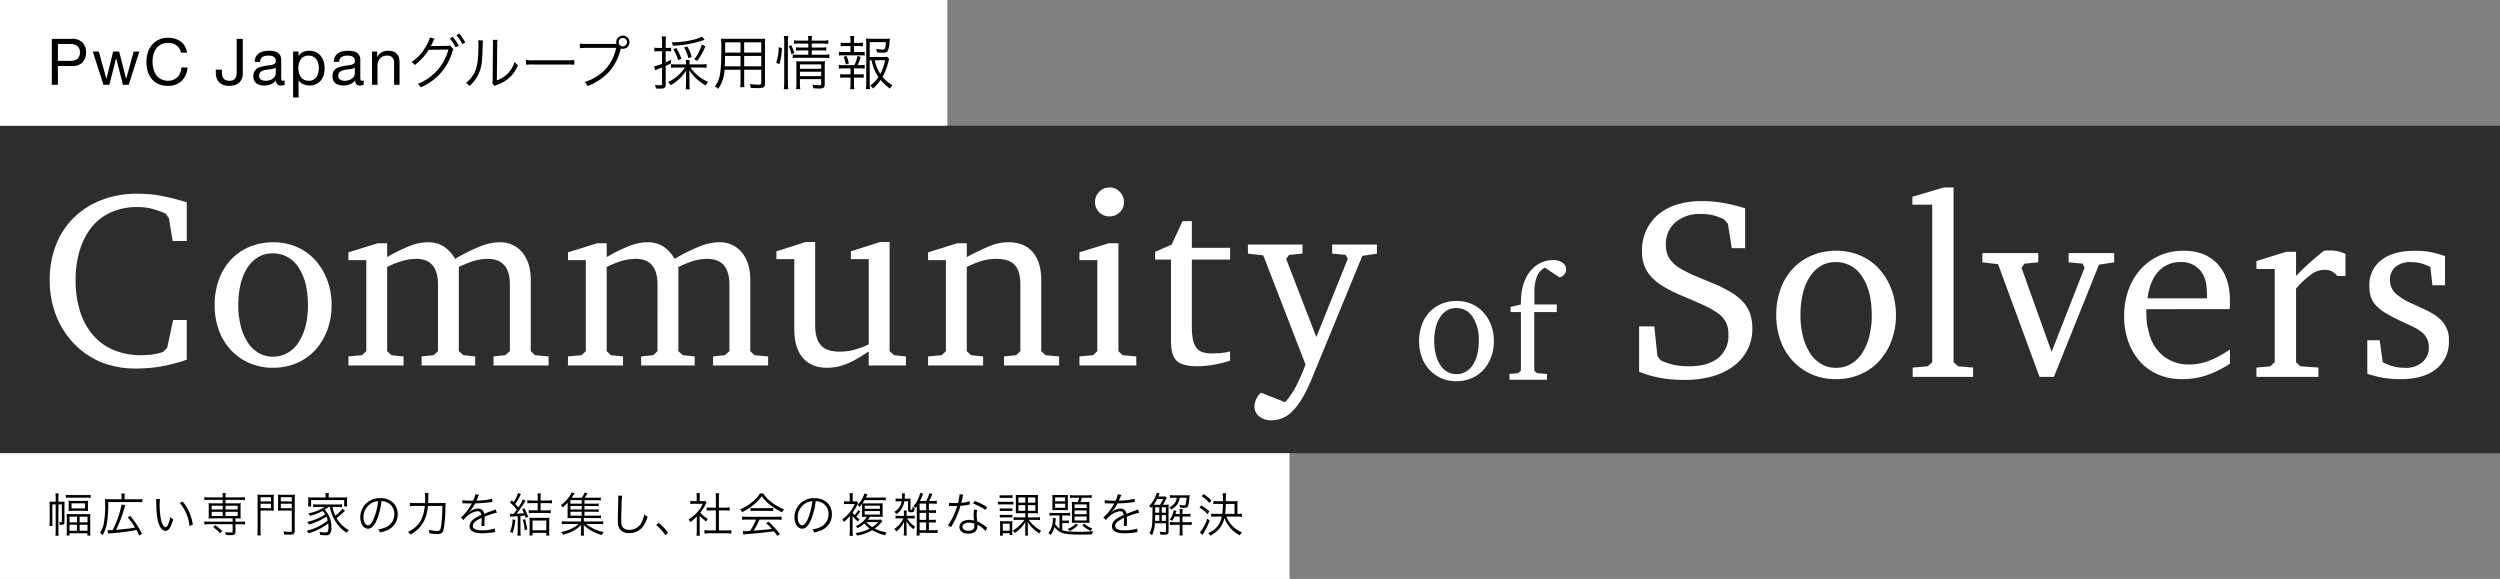
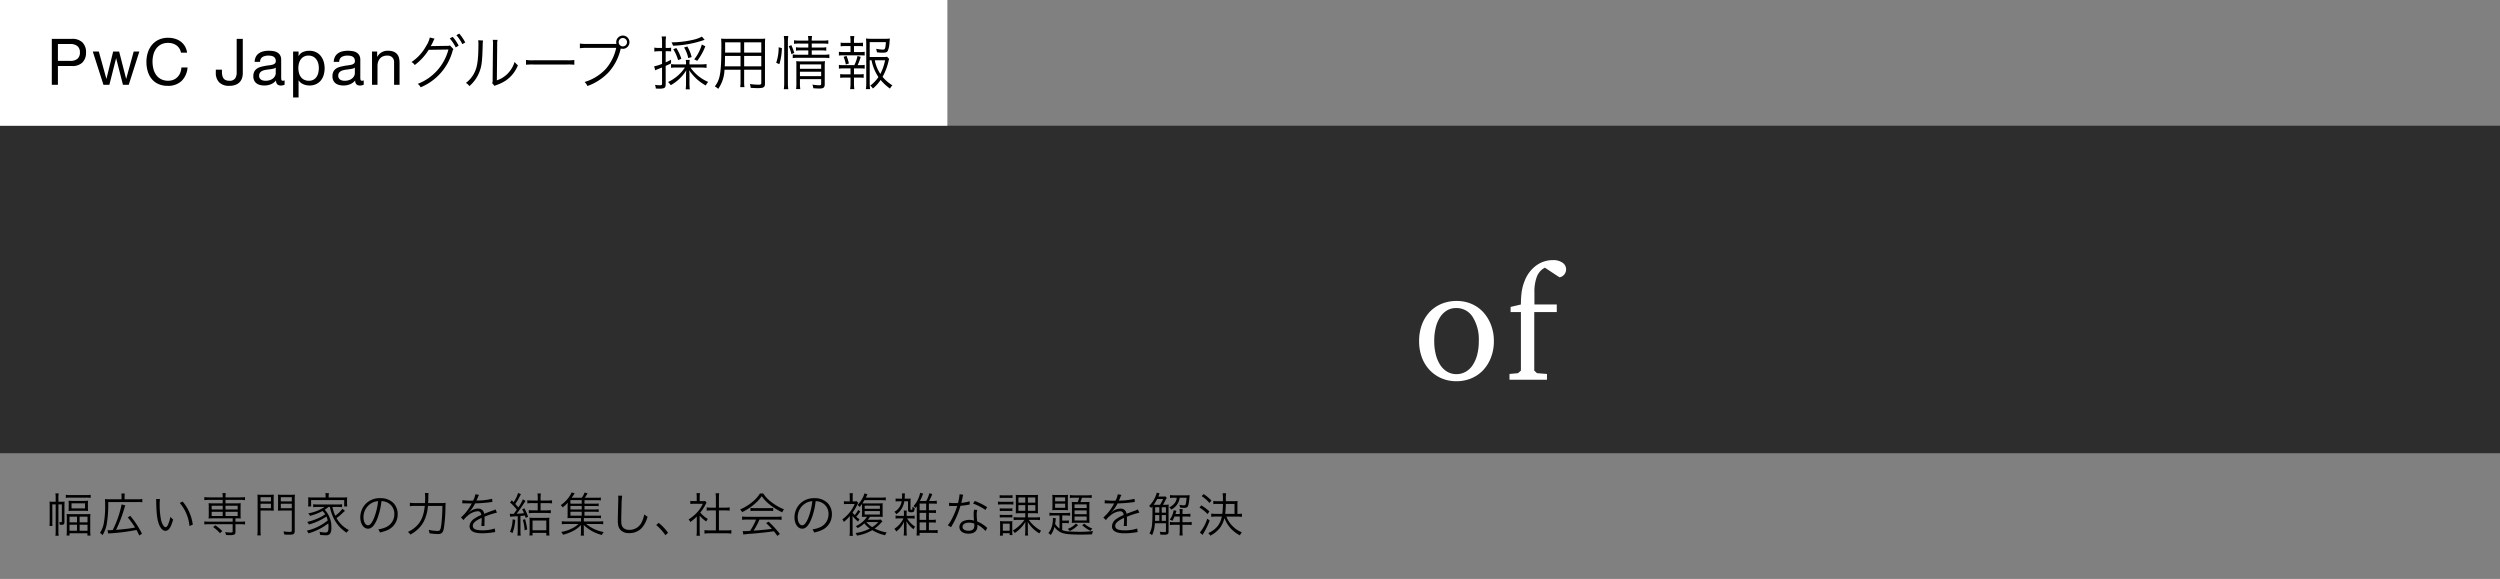
<svg xmlns="http://www.w3.org/2000/svg" width="855" height="198" viewBox="0 0 855 198">
  <rect x="0" y="0" width="855" height="198" fill="#808080" stroke="none" />
  <g data-name="グループ 24626">
    <path data-name="パス 221811" d="M0 43h855v112H0z" fill="#2d2d2d" />
    <path data-name="長方形 23176" fill="#fff" d="M0 0h324v43H0z" />
-     <path data-name="長方形 23177" fill="#fff" d="M0 155h441v43H0z" />
    <path data-name="パス 221809" d="M19.806 20.816v-5.764H23.9a3.844 3.844 0 012.607.737 2.727 2.727 0 01.825 2.145 2.762 2.762 0 01-.825 2.156 3.732 3.732 0 01-2.607.726zm-2.09-7.524V29h2.09v-6.424H24.6a4.785 4.785 0 003.6-1.21 4.663 4.663 0 001.221-3.432 4.625 4.625 0 00-1.221-3.421 4.877 4.877 0 00-3.6-1.221zM44.028 29l3.63-11.374h-1.936l-2.552 9.306h-.044l-2.376-9.306H38.7l-2.284 9.306h-.044L33.8 17.626h-2.07L35.382 29h2.024l2.288-9.042h.044L42.048 29zm17.864-10.978h2.09a5.845 5.845 0 00-.748-2.211 5.44 5.44 0 00-1.43-1.595 6.268 6.268 0 00-1.958-.968 8.074 8.074 0 00-2.332-.33 7.517 7.517 0 00-3.2.649 6.615 6.615 0 00-2.332 1.771 7.767 7.767 0 00-1.419 2.629 10.48 10.48 0 00-.484 3.223 11.076 11.076 0 00.45 3.21 7.419 7.419 0 001.353 2.6 6.265 6.265 0 002.266 1.725 7.572 7.572 0 003.19.627A6.62 6.62 0 0062.09 27.7a7.135 7.135 0 002.046-4.62h-2.09a5.994 5.994 0 01-.4 1.8 4.354 4.354 0 01-.913 1.441 4.158 4.158 0 01-1.386.946 4.663 4.663 0 01-1.837.341 5.17 5.17 0 01-2.42-.528 4.726 4.726 0 01-1.661-1.419 6.078 6.078 0 01-.957-2.09 10.179 10.179 0 01-.308-2.541 9.1 9.1 0 01.308-2.376 6.125 6.125 0 01.957-2.035 4.754 4.754 0 011.65-1.419 5.1 5.1 0 012.409-.528 4.855 4.855 0 012.849.836 3.886 3.886 0 011.555 2.514zm21.142 7.062V13.292h-2.09v11.484a3.544 3.544 0 01-.544 2.068 2.244 2.244 0 01-1.969.77 3 3 0 01-1.265-.231 1.815 1.815 0 01-.77-.649 2.714 2.714 0 01-.385-.99 6.652 6.652 0 01-.11-1.254v-.66h-2.09v.97A4.531 4.531 0 0075 28.2a4.662 4.662 0 003.392 1.152 5.884 5.884 0 002.208-.363 3.791 3.791 0 001.43-.968 3.6 3.6 0 00.77-1.375 5.408 5.408 0 00.234-1.562zm14.3 3.872a2.645 2.645 0 01-1.342.286 1.609 1.609 0 01-1.155-.407 1.769 1.769 0 01-.429-1.335 4.474 4.474 0 01-1.793 1.335 5.926 5.926 0 01-2.215.407 5.923 5.923 0 01-1.459-.176 3.4 3.4 0 01-1.2-.55 2.64 2.64 0 01-.8-.979 3.294 3.294 0 01-.3-1.463 3.341 3.341 0 01.33-1.584 2.879 2.879 0 01.869-1 3.982 3.982 0 011.232-.583q.693-.2 1.419-.33.77-.154 1.463-.231a8.151 8.151 0 001.221-.22 2.035 2.035 0 00.836-.418 1.02 1.02 0 00.308-.8 1.866 1.866 0 00-.231-.99 1.584 1.584 0 00-.594-.572 2.415 2.415 0 00-.814-.264 6.147 6.147 0 00-.891-.066 3.955 3.955 0 00-1.98.451 1.914 1.914 0 00-.858 1.7h-1.87a4.039 4.039 0 01.44-1.782 3.336 3.336 0 011.056-1.177 4.431 4.431 0 011.507-.649 7.959 7.959 0 011.815-.2 10.647 10.647 0 011.529.11 4 4 0 011.375.451 2.636 2.636 0 01.99.957 3.063 3.063 0 01.374 1.606v5.852a4.377 4.377 0 00.077.968q.077.308.517.308a1.852 1.852 0 00.572-.11zm-3.034-5.83a2.328 2.328 0 01-.924.385q-.572.121-1.2.2t-1.265.176a4.651 4.651 0 00-1.144.319 2.081 2.081 0 00-.825.627 1.756 1.756 0 00-.319 1.111 1.521 1.521 0 00.187.781 1.559 1.559 0 00.484.517 2.031 2.031 0 00.693.286 3.845 3.845 0 00.836.088 4.43 4.43 0 001.584-.253 3.332 3.332 0 001.078-.638 2.517 2.517 0 00.616-.836 2.114 2.114 0 00.2-.847zm5.94-5.5v15.708h1.87v-5.852h.044a3.012 3.012 0 00.759.847 4 4 0 00.957.539 5.194 5.194 0 001.023.286 5.621 5.621 0 00.935.088 5.282 5.282 0 002.272-.462 4.563 4.563 0 001.628-1.265 5.387 5.387 0 00.972-1.881 8.024 8.024 0 00.319-2.288 7.775 7.775 0 00-.33-2.288 5.781 5.781 0 00-.979-1.9 4.676 4.676 0 00-1.628-1.309 5.13 5.13 0 00-2.3-.484 5.42 5.42 0 00-2.178.429 2.8 2.8 0 00-1.452 1.375h-.044v-1.54zm8.8 5.588a7.482 7.482 0 01-.176 1.628 4.307 4.307 0 01-.574 1.408 3.007 3.007 0 01-1.045.99 3.2 3.2 0 01-1.617.374 3.471 3.471 0 01-1.65-.363 3.2 3.2 0 01-1.111-.957 4 4 0 01-.627-1.375 6.555 6.555 0 01-.2-1.617 6.6 6.6 0 01.187-1.562 4.094 4.094 0 01.605-1.375 3.219 3.219 0 011.078-.979 3.211 3.211 0 011.606-.374 3.34 3.34 0 011.573.352 3.126 3.126 0 011.1.946 4.186 4.186 0 01.638 1.353 5.816 5.816 0 01.211 1.551zm15.354 5.742a2.645 2.645 0 01-1.342.286 1.609 1.609 0 01-1.152-.407 1.769 1.769 0 01-.429-1.331 4.474 4.474 0 01-1.793 1.331 5.926 5.926 0 01-2.211.407 5.923 5.923 0 01-1.467-.176 3.4 3.4 0 01-1.2-.55 2.64 2.64 0 01-.8-.979 3.294 3.294 0 01-.3-1.463 3.341 3.341 0 01.33-1.584 2.879 2.879 0 01.869-1 3.982 3.982 0 011.232-.583q.693-.2 1.419-.33.77-.154 1.463-.231a8.151 8.151 0 001.221-.22 2.034 2.034 0 00.836-.418 1.02 1.02 0 00.308-.8 1.866 1.866 0 00-.231-.99 1.584 1.584 0 00-.594-.572 2.415 2.415 0 00-.814-.264 6.147 6.147 0 00-.891-.066 3.955 3.955 0 00-1.98.451 1.914 1.914 0 00-.858 1.7h-1.87a4.039 4.039 0 01.44-1.782 3.336 3.336 0 011.056-1.177 4.431 4.431 0 011.507-.649 7.959 7.959 0 011.815-.2 10.647 10.647 0 011.529.11 4 4 0 011.375.451 2.636 2.636 0 01.99.957 3.063 3.063 0 01.374 1.606v5.852a4.377 4.377 0 00.077.968q.077.308.517.308a1.852 1.852 0 00.572-.11zm-3.036-5.83a2.328 2.328 0 01-.924.385q-.572.121-1.2.2t-1.265.176a4.651 4.651 0 00-1.144.319 2.081 2.081 0 00-.825.627 1.756 1.756 0 00-.319 1.111 1.521 1.521 0 00.187.781 1.559 1.559 0 00.484.517 2.031 2.031 0 00.693.286 3.845 3.845 0 00.836.088 4.43 4.43 0 001.584-.253 3.332 3.332 0 001.078-.638 2.517 2.517 0 00.616-.836 2.114 2.114 0 00.2-.847zm5.874-5.5V29h1.87v-6.424a4.607 4.607 0 01.209-1.419 3.223 3.223 0 01.627-1.133 2.784 2.784 0 011.045-.748 3.811 3.811 0 011.485-.264 2.289 2.289 0 011.694.616 2.259 2.259 0 01.616 1.672V29h1.87v-7.48a7.039 7.039 0 00-.187-1.683 3.187 3.187 0 00-.649-1.309 3.074 3.074 0 00-1.21-.858 4.936 4.936 0 00-1.87-.308 3.937 3.937 0 00-3.7 2.068h-.044v-1.8zM147 12.82a8.85 8.85 0 01-1.26 2.9 15.342 15.342 0 01-5.02 5.5 2.93 2.93 0 011.12 1.02 19.363 19.363 0 004.78-5.2l6.74-.1a17.2 17.2 0 01-10.5 11.74 3.163 3.163 0 011 1.18 18.75 18.75 0 0010.88-12.28 1.92 1.92 0 01.34-.78l-1.2-1.26a2.2 2.2 0 01-1.04.14l-4.84.08a2.855 2.855 0 00-.72.06 15.565 15.565 0 00.92-1.76 3.468 3.468 0 01.44-.82zm6.82.32a13.96 13.96 0 012.04 3.08l1-.6a13.849 13.849 0 00-2.04-3.02zm2.26-1.1a14.057 14.057 0 012.04 3.06l1-.58a16.293 16.293 0 00-2.06-3.04zm7.46 1.72a8.9 8.9 0 01.08 1.42c0 4.22-.28 6.84-.9 8.58a9.894 9.894 0 01-3.38 4.6 3.7 3.7 0 011.2 1.08A12.226 12.226 0 00164 24.5c.76-2.02.92-3.5 1.08-8.92a9.966 9.966 0 01.12-1.72zm4.98-.14a8.025 8.025 0 01.08 1.78l-.12 11.7a3.37 3.37 0 01-.14 1.36l.8.92a3.332 3.332 0 01.46-.22c.28-.1.28-.1.64-.24a13.184 13.184 0 002.86-1.46 11.364 11.364 0 004.02-5.14 5.592 5.592 0 01-1.12-1.16 9.89 9.89 0 01-2.36 4 9.243 9.243 0 01-3.72 2.32l.12-12.08a7.754 7.754 0 01.12-1.76zm11.38 8.52a21.848 21.848 0 012.48-.08h11.6a22.879 22.879 0 012.44.08v-1.62a15.774 15.774 0 01-2.42.1h-11.62a14.148 14.148 0 01-2.48-.12zm30.52-7.12h-9.84a14.179 14.179 0 01-2.26-.12v1.6a14.767 14.767 0 012.24-.12h10.18a16.207 16.207 0 01-3.5 7.12 16.06 16.06 0 01-7.32 4.54 3.957 3.957 0 01.98 1.38 18.559 18.559 0 007.28-4.74 17.861 17.861 0 004.08-7.96l.04-.12a2.357 2.357 0 00.7.1 2.279 2.279 0 002.28-2.28 2.271 2.271 0 00-2.26-2.26 2.279 2.279 0 00-2.28 2.28 2.12 2.12 0 00.08.58zm2.6-2.02a1.425 1.425 0 011.42 1.42 1.43 1.43 0 01-1.42 1.44 1.434 1.434 0 01-1.44-1.44 1.43 1.43 0 011.436-1.42zm22.78 9.02v-.24a5.292 5.292 0 01.1-1.28h-1.38a5.394 5.394 0 01.1 1.28v.24h-3.18a11.79 11.79 0 01-1.94-.1v1.28a12.4 12.4 0 011.94-.1h2.8a14.142 14.142 0 01-5.78 4.96 3.673 3.673 0 01.92 1.08 14.435 14.435 0 005.34-5.1 17.821 17.821 0 00-.1 1.94v2.54a15.561 15.561 0 01-.12 2.04h1.42a15.135 15.135 0 01-.12-2.04v-2.58a15.863 15.863 0 00-.1-1.92 16.157 16.157 0 005.68 5.22 4.509 4.509 0 01.82-1.22 13.963 13.963 0 01-6.04-4.92h3.58a13.6 13.6 0 011.9.12V21.9a13.009 13.009 0 01-1.9.12zm-9.38-4.5v4.32a13.038 13.038 0 01-2.7.84l.36 1.38a8.98 8.98 0 01.98-.44c.44-.18.68-.26 1.36-.54v5.52c0 .44-.16.56-.74.56a11.122 11.122 0 01-1.68-.14 3.632 3.632 0 01.28 1.26c.46.02.94.04 1.24.04 1.72 0 2.14-.28 2.14-1.46v-6.32c.88-.4 1.1-.5 1.84-.86v-1.26a19.352 19.352 0 01-1.84.9v-3.8h.52a8.934 8.934 0 011.34.08v-1.3a5.846 5.846 0 01-1.36.1h-.5v-1.94a11.588 11.588 0 01.14-2h-1.52a12.152 12.152 0 01.14 2.02v1.92h-1.14a8.769 8.769 0 01-1.5-.12v1.36a9.42 9.42 0 011.48-.12zm13.64-5a11.856 11.856 0 01-3.34 1.16 33.1 33.1 0 01-7.06.8 4.719 4.719 0 01.5 1.16 36.424 36.424 0 009.92-1.72c.64-.22.64-.22.9-.3zm-7.04 7.58a15.3 15.3 0 00-1.72-3.68l-1.04.42a14.614 14.614 0 011.66 3.74zm3.52-.58a12.644 12.644 0 00-1.48-3.62l-1.1.34a11.379 11.379 0 011.42 3.62zm1.92 1.28a20.3 20.3 0 002.76-4.98l-1.2-.6a14.429 14.429 0 01-2.6 5.08zm16.04 3.04h5.86v4.52c0 .5-.18.6-1.06.6a25.575 25.575 0 01-2.86-.22 4.673 4.673 0 01.3 1.3c.84.06 1.84.1 2.48.1 1.94 0 2.4-.3 2.4-1.56V15.16a16.881 16.881 0 01.08-1.96 19.378 19.378 0 01-2.12.08h-10.76a21.3 21.3 0 01-2.2-.08 30.4 30.4 0 01.08 3.26c0 4.94-.18 7.86-.62 9.7a8.039 8.039 0 01-1.62 3.38 4.852 4.852 0 011.16.86 12.06 12.06 0 002.16-6.56h5.48v3.78a14.674 14.674 0 01-.1 2.18h1.44a14.345 14.345 0 01-.1-2.18zm0-5.86v-3.5h5.86v3.5zm-1.24 0h-5.28l.02-1.12v-2.38h5.26zm1.24 1.14h5.86v3.56h-5.86zm-1.24 0v3.56h-5.4c.06-.92.06-1 .08-2.24 0-.28 0-.76.02-1.32zm23.18-4.22v1.36h-2.38a11.466 11.466 0 01-1.84-.1v1.18a11.967 11.967 0 011.82-.1h2.4v1.48h-3.28a12.514 12.514 0 01-2.04-.12v1.28a13.03 13.03 0 012.04-.12h8.5a15.489 15.489 0 011.98.12V18.6a12.345 12.345 0 01-1.98.12h-4.04v-1.48h3.1a12.053 12.053 0 011.86.1v-1.18a11.315 11.315 0 01-1.84.1h-3.12V14.9h3.72a12.559 12.559 0 011.94.1v-1.24a9.772 9.772 0 01-1.96.12h-3.7a6.643 6.643 0 01.12-1.56h-1.42a6.745 6.745 0 01.12 1.56h-2.98a9.339 9.339 0 01-1.9-.12V15a11.562 11.562 0 011.88-.1zm-2.86 12.16h7.26v1.56c0 .46-.12.54-.78.54a13.816 13.816 0 01-2.24-.24 4.165 4.165 0 01.32 1.26c.86.06 1.5.1 2.04.1 1.5 0 1.88-.32 1.88-1.56v-5.68a18.2 18.2 0 01.08-2.14 9.9 9.9 0 01-1.84.1h-6.14a16.085 16.085 0 01-1.86-.08 13.479 13.479 0 01.06 1.74v5.64a14.2 14.2 0 01-.1 2.16h1.44a13.739 13.739 0 01-.12-2.16zm0-1.02v-1.5h7.26v1.5zm0-2.5v-1.52h7.26v1.52zm-7.04-1.58a20.081 20.081 0 00.86-5.5l-1.1-.3a15.79 15.79 0 01-.84 5.3zm3.06 8.54a15.663 15.663 0 01-.14-2.28V14.34a12.479 12.479 0 01.14-2.02h-1.54a12.991 12.991 0 01.14 2.02V28.2a15.952 15.952 0 01-.14 2.3zm2.04-12.42a21.17 21.17 0 00-1-2.64l-.9.38a11.455 11.455 0 01.92 2.72zm26.42 2.52a15.841 15.841 0 002.36 5.76 12.284 12.284 0 01-2.78 2.92 5.221 5.221 0 01.9 1 14.588 14.588 0 002.64-2.94 16.6 16.6 0 003.2 2.96 4.355 4.355 0 01.82-1.12 13.284 13.284 0 01-3.36-2.9 20.129 20.129 0 002.02-5.3 5.512 5.512 0 01.24-.82l-.72-.74a9.4 9.4 0 01-1.6.08h-4.34v-5.1h5.54c-.18 2.3-.28 2.56-1.04 2.56a12.457 12.457 0 01-2.3-.28 5.817 5.817 0 01.26 1.2 14.976 14.976 0 001.96.14c1.02 0 1.44-.14 1.74-.58a7.965 7.965 0 00.6-2.84c.1-1.08.1-1.08.14-1.42a10.9 10.9 0 01-1.68.08h-4.62a12.66 12.66 0 01-1.88-.1 17.5 17.5 0 01.1 1.88v13.44a12.908 12.908 0 01-.14 2h1.46a13.082 13.082 0 01-.14-2V20.6zm4.64 0a17.236 17.236 0 01-1.62 4.68 12.611 12.611 0 01-1.9-4.68zm-10.64-2.8v-2.04h1.6a10.446 10.446 0 011.48.08v-1.26a9.421 9.421 0 01-1.48.08h-1.6v-.6a12.009 12.009 0 01.12-1.72h-1.42a11.047 11.047 0 01.12 1.72v.6H289a9.545 9.545 0 01-1.5-.08v1.26a10.569 10.569 0 011.5-.08h1.88v2.04h-2.38a8.677 8.677 0 01-1.6-.1V19a11.764 11.764 0 011.6-.08h5.64a11.082 11.082 0 011.58.08v-1.3a8.184 8.184 0 01-1.58.1zm1.24 4.48a16.987 16.987 0 001.06-2.82l-1.1-.32a11.968 11.968 0 01-1.08 3.14h-3.68a8.417 8.417 0 01-1.6-.1v1.3a12.145 12.145 0 011.6-.08h2.38v2.02h-2.04a9.875 9.875 0 01-1.5-.08v1.28a10.57 10.57 0 011.5-.08h2.04v2.04a12.153 12.153 0 01-.14 1.9h1.44a14.908 14.908 0 01-.12-1.9v-2.04h1.84a10.628 10.628 0 011.48.08v-1.28a9.75 9.75 0 01-1.48.08h-1.84V23.4h2.08a11.262 11.262 0 011.58.08v-1.3a7.693 7.693 0 01-1.58.1zm-2.98-.58a16.085 16.085 0 00-.8-2.58l-1 .32a14.13 14.13 0 01.76 2.62z" />
    <path data-name="パス 221810" d="M19.984 172.5h1.168v5.888c0 .144-.064.192-.256.192a1.97 1.97 0 01-.624-.1 3.779 3.779 0 01.144.976c.176.016.384.032.528.032.88 0 1.1-.192 1.1-.976v-5.472a13.979 13.979 0 01.048-1.5 9.052 9.052 0 01-1.248.064h-.86v-1.248a7.7 7.7 0 01.1-1.616h-1.14a9.92 9.92 0 01.1 1.616v1.244h-.756a10.421 10.421 0 01-1.36-.064 13.97 13.97 0 01.064 1.536v5.04c0 .592-.032 1.3-.08 1.76h1.04a14.462 14.462 0 01-.052-1.728V172.5h1.14v9.052a8.437 8.437 0 01-.1 1.664h1.14a8.242 8.242 0 01-.1-1.664zm2.528-2.224a9.394 9.394 0 011.488-.084h5.44a8.108 8.108 0 011.568.1v-1.072a9.126 9.126 0 01-1.568.1H24a8.57 8.57 0 01-1.488-.1zm.988 3.116a11.014 11.014 0 01-.06 1.376 13.551 13.551 0 011.552-.068h3.616a12.77 12.77 0 011.52.064 10.967 10.967 0 01-.064-1.392v-.752a10.852 10.852 0 01.064-1.376 11.6 11.6 0 01-1.456.064h-3.728a12.473 12.473 0 01-1.5-.064 11.294 11.294 0 01.056 1.396zm.96-1.248h4.624v1.728h-4.62zm-1.612 9.232a15.955 15.955 0 01-.08 1.776h1.008v-.768H29.9v.784h1.06a14.235 14.235 0 01-.1-1.824v-4.016a13.551 13.551 0 01.064-1.552 13.33 13.33 0 01-1.568.064h-4.988a13.813 13.813 0 01-1.584-.064 13.992 13.992 0 01.064 1.584zm.928-4.676h2.56v1.94h-2.56zm3.456 0h2.7v1.94h-2.7zm-3.456 2.756h2.56v2.064h-2.56zm3.456 0h2.7v2.064h-2.7zm9.776 3.024a4.281 4.281 0 01.692-.08 67.723 67.723 0 008.988-1.152 19.348 19.348 0 01.928 1.9l.944-.62a32.651 32.651 0 00-4-6.112l-.88.528a27.153 27.153 0 012.512 3.472c-1.088.208-1.728.3-3.1.464-.544.064-1.664.176-3.392.336a46.987 46.987 0 002.832-7.408c.144-.48.208-.672.32-.976l-1.264-.32a33.966 33.966 0 01-3.044 8.768c-.384.032-.976.048-1.264.048a2.669 2.669 0 01-.512-.028zm4.56-11.728h-4.08a12.139 12.139 0 01-1.6-.08 19.586 19.586 0 01.064 2 31.129 31.129 0 01-.528 6.672 9.543 9.543 0 01-1.232 2.912 3.933 3.933 0 01.88.768 11.2 11.2 0 001.428-3.76 40.259 40.259 0 00.512-7.568h9.936a10.85 10.85 0 011.728.08v-1.12a11.131 11.131 0 01-1.728.1h-4.34v-.928a3.825 3.825 0 01.1-1.04h-1.236a3.908 3.908 0 01.1 1.024zm11.808-.1a8.655 8.655 0 01.048.944c.08 3.936.3 5.984.864 7.5.544 1.544 1.376 2.44 2.272 2.44 1.136 0 1.872-1.072 2.656-3.872a5.115 5.115 0 01-.944-.912 11.512 11.512 0 01-.832 2.736c-.24.528-.512.8-.8.8-.608 0-1.264-1.1-1.616-2.736a27.4 27.4 0 01-.416-4.976 11.6 11.6 0 01.112-1.9zm8.1 1.36A14.131 14.131 0 0164.8 179.9l1.136-.464a15.32 15.32 0 00-1.2-4.272 13.888 13.888 0 00-2.288-3.648zm14.684-1.052v1.184h-3.472a10.578 10.578 0 01-1.36-.064 9.1 9.1 0 01.064 1.152v2.992a8.6 8.6 0 01-.064 1.12 11.58 11.58 0 011.36-.064h6.88v1.136H71.5a11.064 11.064 0 01-1.616-.1v1.056a11.942 11.942 0 011.6-.1h8.08v2.44c0 .336-.112.4-.688.4a11.952 11.952 0 01-1.9-.144 2.548 2.548 0 01.3 1.008c.944.048 1.136.048 1.552.048 1.312 0 1.7-.256 1.7-1.136v-2.608h1.7a11.363 11.363 0 011.584.1v-1.06a10.976 10.976 0 01-1.6.1h-1.68v-1.14h.432a11.867 11.867 0 011.376.064 8.283 8.283 0 01-.064-1.12v-2.992a8.617 8.617 0 01.064-1.152 10.738 10.738 0 01-1.36.064h-3.86v-1.184h5.088a11.363 11.363 0 011.584.1V170a10.977 10.977 0 01-1.6.1H77.12v-.144a7.928 7.928 0 01.1-1.328h-1.156a5.915 5.915 0 01.1 1.328v.144H71.5a11.064 11.064 0 01-1.616-.1v1.056a11.287 11.287 0 011.6-.1zm0 2v1.28h-3.776v-1.28zm.96 0h4.16v1.28h-4.16zm-.96 2.064v1.456h-3.776v-1.456zm.96 0h4.16v1.456h-4.16zm-1.1 6.608a14.512 14.512 0 00-2.384-1.984l-.752.608a12.877 12.877 0 012.352 2.1zm13.08-7.024h2.928c.656 0 1.264.016 1.616.048a17.635 17.635 0 01-.048-1.472v-2.512c0-.64.016-1.088.048-1.52a14.039 14.039 0 01-1.632.064H89.7a14.671 14.671 0 01-1.664-.064c.048.512.064.976.064 1.76V181.3a12.508 12.508 0 01-.1 1.8h1.2a11.386 11.386 0 01-.1-1.792zm0-4.576h3.568v1.44H89.1zm0 2.24h3.568v1.52H89.1zm11.7-1.36a14.48 14.48 0 01.08-1.76 15.175 15.175 0 01-1.68.064h-2.512a14.039 14.039 0 01-1.632-.064c.032.48.048.96.048 1.52v2.512c0 .608-.016 1.04-.048 1.472a20.27 20.27 0 011.616-.048h3.12v6.88c0 .352-.128.416-.912.416a14.327 14.327 0 01-1.952-.176 3.924 3.924 0 01.288 1.072 26.97 26.97 0 001.856.064c1.392 0 1.728-.272 1.728-1.408zm-4.768-.88h3.76v1.44h-3.76zm0 2.24h3.76v1.52h-3.76zm15.136 1.968a8.655 8.655 0 001.152-.864h.48c.208.864.272 1.12.4 1.536a13.387 13.387 0 002.736 5.056 13.547 13.547 0 002.592 2.224 5.047 5.047 0 01.784-.9 10.339 10.339 0 01-4.224-4.1 19.188 19.188 0 001.952-1.616 12.355 12.355 0 01.96-.856l-.9-.736a9.888 9.888 0 01-2.448 2.384 14.023 14.023 0 01-.96-2.992h1.728a15.044 15.044 0 011.568.08v-1.024a7.914 7.914 0 01-1.568.1h-6.764a9.565 9.565 0 01-1.552-.1v1.024a15.2 15.2 0 011.552-.08h2.352a14.693 14.693 0 01-5.584 2.192 3.177 3.177 0 01.592.848 17.922 17.922 0 004.272-1.648 4.437 4.437 0 01.928 1.12 13.4 13.4 0 01-2.5 1.392 19.688 19.688 0 01-3.66 1.22 3.039 3.039 0 01.592.88 20.481 20.481 0 005.984-2.72 6.975 6.975 0 01.448 1.34 17.763 17.763 0 01-7.18 3.5 4.062 4.062 0 01.624.9 20.127 20.127 0 006.752-3.408 10.052 10.052 0 01.064 1.2c0 1.536-.224 1.92-1.04 1.92a10.624 10.624 0 01-2.064-.24 2.854 2.854 0 01.252 1.072c.72.064 1.392.112 1.888.112a1.719 1.719 0 001.488-.5 3.566 3.566 0 00.464-2.128 8.446 8.446 0 00-2.288-6.108zm.192-4.1h-4.4a15.448 15.448 0 01-1.6-.064 6.925 6.925 0 01.064 1.056v.976a7.463 7.463 0 01-.064 1.1h1.04v-2.192h11.312v2.192h1.04a6.839 6.839 0 01-.064-1.088v-.992a6.287 6.287 0 01.064-1.056 15.78 15.78 0 01-1.616.064H112.4v-.512a5.045 5.045 0 01.1-.976h-1.252a4.194 4.194 0 01.112.992zm19.1 1.248a4.6 4.6 0 011.856.4 4.218 4.218 0 012.544 4.016 4.83 4.83 0 01-2.832 4.48 9.591 9.591 0 01-2.672.752 2.542 2.542 0 01.56 1.072 12.378 12.378 0 002.432-.736 5.826 5.826 0 003.664-5.52 5.356 5.356 0 00-1.552-3.9 6.194 6.194 0 00-4.4-1.584 6.683 6.683 0 00-5.16 2.132 6.656 6.656 0 00-1.68 4.416c0 2.24 1.136 3.9 2.656 3.9 1.152 0 2.1-.96 3.024-3.072a23.984 23.984 0 001.564-6.352zm-1.152.016a21.976 21.976 0 01-1.456 5.92c-.688 1.568-1.328 2.32-2 2.32-.864 0-1.536-1.184-1.536-2.72a5.533 5.533 0 012.608-4.768 5.053 5.053 0 012.388-.748zm17.1.64c.08-1.392.08-1.392.08-2.144a11.014 11.014 0 01.08-1.3h-1.264a9.037 9.037 0 01.1 1.552c0 .656-.016 1.168-.064 1.888h-3.18a13.835 13.835 0 01-1.984-.1v1.18a14.192 14.192 0 011.968-.1h3.136c-.368 3.424-1.264 5.488-3.12 7.168a9.869 9.869 0 01-2.688 1.732 2.559 2.559 0 01.848.9 10.921 10.921 0 004.448-4.144 14.085 14.085 0 001.584-5.648h4.948a59.519 59.519 0 01-.352 6.224c-.24 1.936-.448 2.336-1.3 2.336a14.415 14.415 0 01-3.04-.4 5.031 5.031 0 01.272 1.2 19.892 19.892 0 002.848.256c1.28 0 1.76-.432 2.048-1.824a49.609 49.609 0 00.56-6.752c.032-1.52.032-1.52.08-2.1a12.952 12.952 0 01-1.872.08zm15.136-.816a22.387 22.387 0 01-3.424-.176l-.016 1.1a2.837 2.837 0 01.352-.016h.256c.592.016 2.1.048 2.352.048a1.772 1.772 0 00.3-.032l-.144.24a15.921 15.921 0 01-3.584 4.576l.9.9a5.294 5.294 0 011.232-1.328 6.011 6.011 0 013.568-1.7c.752 0 1.136.384 1.264 1.264a12.421 12.421 0 00-2.384 1.28 3.308 3.308 0 00-1.632 2.528c0 1.648 1.392 2.464 4.256 2.464a24.822 24.822 0 003.888-.32 6.3 6.3 0 01.64-.08l-.144-1.232a13.406 13.406 0 01-4.272.624c-2.256 0-3.248-.464-3.248-1.52 0-.96.832-1.712 3.008-2.736a4.206 4.206 0 01.016.48 23.009 23.009 0 01-.1 2.3l1.088-.016a3.478 3.478 0 01-.032-.576c0-.144 0-.368.016-.72.016-.32.016-.672.016-.88 0-.4 0-.56-.032-.976a26.565 26.565 0 014.272-1.408l-.512-1.12a3.52 3.52 0 01-1.088.464c-.7.256-1.616.592-2.784 1.056a1.942 1.942 0 00-2.112-1.776 4.258 4.258 0 00-2.416.784c-.16.112-.16.112-.736.56a.123.123 0 01-.032-.048v-.016a.016.016 0 00.016-.016c.016-.016.1-.08.208-.16.064-.048.384-.416.544-.608a11.8 11.8 0 001.44-2.272 51.662 51.662 0 005.28-.416 4.987 4.987 0 01.64-.08l-.1-1.088a22.519 22.519 0 01-5.04.608 2.724 2.724 0 00-.336.016c.08-.144.288-.576.5-1.088a3.4 3.4 0 01.416-.864l-1.28-.224a6.791 6.791 0 01-.768 2.192zm12.936 5.492c.288-.032.48-.048.976-.08.384-.016.912-.048 1.6-.1v5.04a11.288 11.288 0 01-.1 1.6h1.144a10.977 10.977 0 01-.1-1.6v-5.12c.832-.064.992-.08 1.52-.16.1.288.144.432.256.832l.832-.384a16.415 16.415 0 00-1.28-2.912l-.752.368a8.677 8.677 0 01.624 1.3c-.8.1-1.52.16-2.5.192a38.115 38.115 0 002-2.816c.784-1.2.784-1.2 1.056-1.568l-.944-.56a12.084 12.084 0 01-1.552 2.768c-.528-.624-.528-.624-1.024-1.168a20.122 20.122 0 001.616-2.768 3.047 3.047 0 01.336-.576l-1.008-.416a10.649 10.649 0 01-1.536 3.136c-.192-.192-.3-.32-.608-.624l-.608.736a19.135 19.135 0 012.32 2.448c-.368.528-.576.816-1.072 1.456h-.376a9.178 9.178 0 01-.96-.048zm9.42-4.656v2.48h-1.456a10.825 10.825 0 01-1.6-.1v1.088a11.609 11.609 0 011.6-.1h4.32a11.287 11.287 0 011.6.1v-1.084a10.765 10.765 0 01-1.616.1h-1.868v-2.48h2.3a11.693 11.693 0 011.616.1v-1.088a10.913 10.913 0 01-1.616.1h-2.3v-1.08a7.794 7.794 0 01.1-1.328h-1.168a7.93 7.93 0 01.1 1.3v1.1h-1.952a10.913 10.913 0 01-1.616-.1v1.088a11.373 11.373 0 011.616-.1zm-8.588 5.536a11.351 11.351 0 01-.9 4.256l.88.432a15.8 15.8 0 00.928-4.48zm3.488.192a15.787 15.787 0 01.624 3.552l.88-.256a25.7 25.7 0 00-.72-3.536zm3.328 4.448h4.7v.9h1.088a13.188 13.188 0 01-.08-1.552v-3.06a11.688 11.688 0 01.064-1.488 8.83 8.83 0 01-1.28.064h-4.32a9.1 9.1 0 01-1.232-.064 12.1 12.1 0 01.064 1.456v3.12a9.11 9.11 0 01-.08 1.52h1.072zm0-4.224h4.7v3.328h-4.7zm17.76-2.992h3.412a8.278 8.278 0 011.44.08v-.96a7.543 7.543 0 01-1.44.1h-3.408v-1.2h3.408a8.506 8.506 0 011.44.08v-.96a7.543 7.543 0 01-1.44.1h-3.408v-1.2h4.208a8.224 8.224 0 011.392.08v-.992a9.052 9.052 0 01-1.472.08h-4.048a10.507 10.507 0 00.976-1.536l-1.04-.24a5.928 5.928 0 01-.96 1.776h-3.456a17.269 17.269 0 001.056-1.536l-1.1-.272a5.152 5.152 0 01-.576 1.152 10.835 10.835 0 01-3.1 3.168 2.994 2.994 0 01.64.784 10.451 10.451 0 001.776-1.648c-.048.5-.064.992-.064 1.568v2.688a9.3 9.3 0 01-.048 1.072 10.018 10.018 0 011.1-.032h3.52v1.168H193.9a10.91 10.91 0 01-1.76-.1v1.056a14.03 14.03 0 011.76-.1h3.952a8.881 8.881 0 01-2.048 1.424 12.494 12.494 0 01-3.888 1.3 3.357 3.357 0 01.64.96 16.234 16.234 0 003.056-1.1 9.932 9.932 0 003.12-2.256 3.775 3.775 0 00-.016.464 1.483 1.483 0 00-.016.32c-.016.176-.016.32-.016.432V182a4.812 4.812 0 01-.1 1.184h1.184a4.227 4.227 0 01-.1-1.2v-1.248a11.441 11.441 0 00-.048-1.216 13.46 13.46 0 006.24 3.44 4.041 4.041 0 01.608-.992 13.289 13.289 0 01-6.004-2.768h4.036a14.578 14.578 0 011.792.1v-1.06a9.684 9.684 0 01-1.792.1h-4.82v-1.172h4.4a8.955 8.955 0 011.456.08v-.96a8.933 8.933 0 01-1.472.08h-4.176zm-.944 0v1.344h-3.856v-1.344zm0-.784h-3.856v-1.2h3.856zm0-1.984h-3.856v-1.2h3.856zm12.448-2.736a4.923 4.923 0 01.064.848c0 .256 0 .56-.016 1.04-.128 5.04-.144 5.44-.144 6.512 0 1.68.224 2.528.88 3.28a3.794 3.794 0 003.008 1.12 5.6 5.6 0 004.512-2 9.733 9.733 0 001.776-3.632 4.526 4.526 0 01-1.152-.768 9.5 9.5 0 01-.784 2.512 4.6 4.6 0 01-4.288 2.784 3.02 3.02 0 01-2-.624 2.519 2.519 0 01-.752-1.92 29.792 29.792 0 01-.032-.96c0-.72.048-2.9.112-4.816a24.667 24.667 0 01.208-3.376zm13.024 10.048a15.969 15.969 0 013.152 3.488l.9-.848a16.3 16.3 0 00-3.216-3.392zm14.864-3.232a10.4 10.4 0 002.256 2.016 3.842 3.842 0 01.544-.88 9.7 9.7 0 01-2.58-2.172 13.79 13.79 0 001.76-2.72c.176-.336.272-.512.384-.688l-.5-.56a5.828 5.828 0 01-.928.048h-.916v-1.48a6.82 6.82 0 01.1-1.248h-1.2a9.184 9.184 0 01.08 1.232v1.488h-.944a10.506 10.506 0 01-1.248-.064v1.056a11.058 11.058 0 011.28-.064h2.992a10.849 10.849 0 01-1.984 2.976 13.78 13.78 0 01-2.88 2.368 3.01 3.01 0 01.592.9 16.4 16.4 0 002.208-1.888v4.976a10.891 10.891 0 01-.1 1.584h1.184a10.356 10.356 0 01-.1-1.568zm5.552-2.72h-1.584a10.21 10.21 0 01-1.568-.1v1.12c.5-.048 1.024-.08 1.568-.08h1.584v6.836h-2.176a11.131 11.131 0 01-1.728-.1v1.208a10.57 10.57 0 011.712-.116h5.76a10.915 10.915 0 011.728.116v-1.2a11.131 11.131 0 01-1.728.1h-2.528v-6.84h2.1c.56 0 1.072.032 1.568.08v-1.12a10.356 10.356 0 01-1.568.1h-2.1v-3.46a7.54 7.54 0 01.112-1.456h-1.264a9.5 9.5 0 01.112 1.456zm13.744 4.084a24.123 24.123 0 01-2.032 3.856c-1.44.1-1.44.1-1.7.1a7.406 7.406 0 01-.816-.048l.192 1.216a19.2 19.2 0 012.7-.288c2.5-.192 4.912-.448 7.76-.832.336.416.544.688 1.168 1.568l.88-.656a34.607 34.607 0 00-3.872-4.224l-.832.512c.7.656.992.944 1.952 1.984-2.368.288-4.032.448-6.24.592a24.067 24.067 0 002-3.776h5.744a13.892 13.892 0 011.824.1v-1.164a13.558 13.558 0 01-1.824.1h-9.856a13.724 13.724 0 01-1.824-.1v1.152a13.724 13.724 0 011.824-.1zm1.328-8.928a11.767 11.767 0 01-2.544 2.848 16.786 16.786 0 01-4.24 2.608 3.211 3.211 0 01.672.912 17.576 17.576 0 004.32-2.816 13.848 13.848 0 002.4-2.624 13.285 13.285 0 002.56 2.736 21.981 21.981 0 004.448 2.784 3.389 3.389 0 01.624-1.024 17.282 17.282 0 01-4.416-2.56 10.76 10.76 0 01-2.688-2.864zm-3.248 6.016a9.2 9.2 0 011.244-.068h5.184a9.849 9.849 0 011.344.064v-1.072a9.7 9.7 0 01-1.344.064h-5.164a8.446 8.446 0 01-1.264-.064zm22.3-3.392a4.6 4.6 0 011.856.4 4.218 4.218 0 012.544 4.016 4.83 4.83 0 01-2.832 4.48 9.591 9.591 0 01-2.672.752 2.542 2.542 0 01.56 1.072 12.378 12.378 0 002.432-.736 5.826 5.826 0 003.664-5.52 5.356 5.356 0 00-1.552-3.9 6.194 6.194 0 00-4.4-1.584 6.683 6.683 0 00-5.164 2.124 6.656 6.656 0 00-1.68 4.416c0 2.24 1.136 3.9 2.656 3.9 1.152 0 2.1-.96 3.024-3.072a23.984 23.984 0 001.568-6.352zm-1.152.016a21.975 21.975 0 01-1.456 5.92c-.688 1.568-1.328 2.32-2 2.32-.864 0-1.536-1.184-1.536-2.72a5.533 5.533 0 012.608-4.768 5.053 5.053 0 012.388-.756zm18.7 5.328a8.586 8.586 0 01-3.872 3.216 2.383 2.383 0 01.672.656 9.828 9.828 0 002.3-1.616 8.644 8.644 0 001.872 1.776 14.848 14.848 0 01-4.88 1.52 2.559 2.559 0 01.48.88 14.771 14.771 0 005.244-1.86 14.3 14.3 0 004.4 1.744 3.405 3.405 0 01.528-.976 13.645 13.645 0 01-4.112-1.328 11.134 11.134 0 002.112-1.872c.32-.352.32-.352.528-.592l-.592-.624a6.246 6.246 0 01-1.1.08h-3.264c.288-.368.464-.592.736-1.008h2.88a12.057 12.057 0 011.464.064 13.723 13.723 0 01-.048-1.52v-1.68a13.766 13.766 0 01.048-1.5 12.473 12.473 0 01-1.5.064h-4.144c-.752 0-1.2-.016-1.312-.016a12.3 12.3 0 00.688-1.1h5.712c.64 0 1.152.032 1.456.064a1.019 1.019 0 00.144.032v-1.064a9.524 9.524 0 01-1.616.1h-5.216c.192-.384.256-.528.368-.736.128-.272.128-.272.192-.4l-1.056-.3a3.358 3.358 0 01-.256.816 10.124 10.124 0 01-2.08 3.136 2.153 2.153 0 01.672.7 12.9 12.9 0 00.848-1.056c.016.336.016.608.016 1.248v1.76a11.321 11.321 0 01-.064 1.44c.224-.016.352-.032.448-.032h.416l.592-.016zm3.856 1.808a8.836 8.836 0 01-2.06 1.724 7.829 7.829 0 01-2-1.728zm-4.64-5.6h5.2v1.072h-5.2zm0 1.84h5.2v1.184h-5.2zm-4.144 1.664a9.435 9.435 0 001.9 1.936 3.1 3.1 0 01.48-.784 7.459 7.459 0 01-1.12-.912 14.135 14.135 0 001.376-1.776l-.7-.512a8.686 8.686 0 01-1.212 1.756 6.855 6.855 0 01-.72-.864v-.032a13.974 13.974 0 001.472-2.384q.408-.864.432-.912l-.448-.544a9.358 9.358 0 01-1.1.048h-.32v-1.5a8.047 8.047 0 01.08-1.3h-1.152a10.223 10.223 0 01.08 1.3v1.5h-.72a8.417 8.417 0 01-1.28-.064v1.024a8.206 8.206 0 011.248-.064h2.416a11.321 11.321 0 01-1.712 2.88 12.789 12.789 0 01-2.5 2.384 2.5 2.5 0 01.512.88 14.47 14.47 0 002.052-2.032v5.04a14.123 14.123 0 01-.1 1.744h1.16a9.616 9.616 0 01-.112-1.7zm26.1 2.224h.9a10.48 10.48 0 011.472.08V177.7a8.238 8.238 0 01-1.472.1h-.9v-2.4h.96a10.215 10.215 0 011.456.08v-1.04a10.647 10.647 0 01-1.472.08h-.944v-2.28h1.12a9.881 9.881 0 011.584.08v-1.072a10.155 10.155 0 01-1.584.1h-1.056a15.018 15.018 0 001.088-2.4l-1.008-.256a9.594 9.594 0 01-1.056 2.656h-2.144a20.2 20.2 0 00.944-2.144 1.077 1.077 0 01.144-.3.271.271 0 01.032-.08l-1.04-.3a10.149 10.149 0 01-.88 2.5 7.827 7.827 0 01-1.42 2.048 2.161 2.161 0 01.72.64 5.689 5.689 0 00.416-.576v8.384a10.285 10.285 0 01-.1 1.632h1.064v-.9h4.6a10.024 10.024 0 011.568.08v-1.1a40.13 40.13 0 01-.848.1h-2.14zm-3.176-4.164v-2.272h2.24v2.272zm0 .88h2.24v2.4h-2.24zm0 3.28h2.24v2.656h-2.24zm-5.524-1.372a8.649 8.649 0 01-3.12 3.568 2.781 2.781 0 01.656.912 8.309 8.309 0 002.7-3.44c-.048.528-.064.976-.064 1.536v1.708a9.386 9.386 0 01-.1 1.568h1.1a9.212 9.212 0 01-.1-1.584v-1.808c0-.448-.032-1.072-.064-1.552a8.7 8.7 0 002.448 2.784 3.225 3.225 0 01.56-.864 8.57 8.57 0 01-2.768-2.828h1.152a9.512 9.512 0 011.424.08v-1.06a6.112 6.112 0 01-1.424.1h-1.312v-.688a6.274 6.274 0 01.064-1.136h-1.04a6.772 6.772 0 01.064 1.12v.7h-1.52a5.9 5.9 0 01-1.344-.1v1.056a7.927 7.927 0 011.36-.08zm1.568-5.872v3.024c0 .528.3.752 1.024.752.608 0 .944-.128 1.072-.432a3.427 3.427 0 00.16-1.1 2.238 2.238 0 01-.768-.352 1.643 1.643 0 01.016.272c0 .656-.048.736-.368.736-.224 0-.288-.048-.288-.208v-2.448a7.837 7.837 0 01.064-1.168q-.528.048-1.3.048h-.768c.032-.4.048-.592.048-.944a4.983 4.983 0 01.064-.864h-1.04a5.991 5.991 0 01.064.976c0 .272-.016.48-.032.832h-.928a6.649 6.649 0 01-1.264-.08v1.04a8.306 8.306 0 011.248-.08h.816a4.842 4.842 0 01-2.48 3.6 3 3 0 01.656.816 5.836 5.836 0 001.84-1.9 7.263 7.263 0 00.9-2.512zm17.632-2.4a16.462 16.462 0 01-.544 3.008c-.3 0-.832.016-1.152.016a10.111 10.111 0 01-1.9-.128l-.016 1.1h.208c.048 0 .176 0 .352.016.24 0 .784.016 1.056.016.24 0 .784-.016 1.184-.032a23.955 23.955 0 01-1.664 4.128 14.125 14.125 0 01-1.536 2.5l1.088.64c.08-.128.176-.32.32-.544.608-1.056.752-1.328 1.136-2.1a29.811 29.811 0 001.776-4.672 19.316 19.316 0 002.616-.336c.384-.064.384-.064.56-.1l-.048-1.1a13.314 13.314 0 01-2.864.528c.224-.816.32-1.2.432-1.744a5.01 5.01 0 01.256-1.024zm9.424 4.412a22.053 22.053 0 00-4.224-2.112l-.592.9a17.353 17.353 0 014.24 2.176zm.032 7.088a1.619 1.619 0 01-.288-.256 11.493 11.493 0 00-3.136-1.936 19.085 19.085 0 01-.176-2.432 4.911 4.911 0 01.208-1.488l-1.088-.116a6.477 6.477 0 00-.16 1.552c0 .4.032 1.152.112 2.192a5.281 5.281 0 00-1.616-.24 4.676 4.676 0 00-1.888.352 2.269 2.269 0 00-1.488 2.032c0 1.424 1.2 2.32 3.12 2.32 1.952 0 3.04-.912 3.04-2.56a3.315 3.315 0 00-.032-.512 9.152 9.152 0 012.8 2.176zm-4.448-1.456s.032.5.032.688c0 1.2-.624 1.744-2 1.744-1.264 0-2.032-.5-2.032-1.312 0-.88.864-1.44 2.224-1.44a4.748 4.748 0 011.776.32zm17.456-3.552v1.424h-2.5a9.286 9.286 0 01-1.472-.1v1.04a9.207 9.207 0 011.456-.1h2.24a12.8 12.8 0 01-1.536 1.776 11.358 11.358 0 01-2.464 1.888 3.553 3.553 0 01.676.852 12.1 12.1 0 003.648-3.8c-.032.624-.048.992-.048 1.456v1.7a9.228 9.228 0 01-.1 1.488h1.088a8.782 8.782 0 01-.1-1.5v-1.676c0-.368-.016-.736-.048-1.488a11.029 11.029 0 003.992 3.936 4.676 4.676 0 01.592-.912 12.136 12.136 0 01-4.224-3.712h2.352a9.286 9.286 0 011.472.1v-1.04a9.448 9.448 0 01-1.5.1h-2.624v-1.432h1.96a11.339 11.339 0 011.5.064c-.032-.416-.048-.96-.048-1.568v-3.264l.016-.864v-.188a3.346 3.346 0 01.032-.464 8.451 8.451 0 01-1.344.064h-4.936a9.127 9.127 0 01-1.344-.064c.032.368.048.656.048 1.488v3.392l-.016.736v.248a3.166 3.166 0 01-.032.48 11.4 11.4 0 011.472-.064zm0-5.392v1.792h-2.34v-1.792zm.9 0h2.528v1.792h-2.528zm-.9 2.624v1.936h-2.34v-1.936zm.9 0h2.544v1.936h-2.544zm-9.664-2.416a7.88 7.88 0 011.152-.064h2.1a8.021 8.021 0 011.152.064v-1.008a5.886 5.886 0 01-1.152.08h-2.1a5.788 5.788 0 01-1.152-.08zm-.576 2.24a10.033 10.033 0 011.28-.064h2.848c.5 0 .768.016 1.152.048v-1.024a6.531 6.531 0 01-1.28.08h-2.72a6.837 6.837 0 01-1.28-.08zm.62 2.224a6.968 6.968 0 011.088-.064h2.144a6.879 6.879 0 011.072.064v-.976a6.022 6.022 0 01-1.072.064h-2.144a6.465 6.465 0 01-1.088-.064zm0 2.208a6.839 6.839 0 011.088-.064h2.144a6.749 6.749 0 011.072.064v-.976a6.138 6.138 0 01-1.072.064h-2.144a6.588 6.588 0 01-1.088-.064zm1.056 6.192v-.848h2.32v.64h.976a7.405 7.405 0 01-.08-1.264v-2.256a11.736 11.736 0 01.048-1.248 9.5 9.5 0 01-1.168.048h-1.792a9.223 9.223 0 01-1.3-.064 10.087 10.087 0 01.064 1.312v2.128a15.452 15.452 0 01-.08 1.552zm-.016-4.112h2.34v2.432h-2.34zm19.392 1.68a5.815 5.815 0 01-1.5-1.6 13.643 13.643 0 00.176-1.376c.016-.208.032-.288.064-.544l-1.024-.128a1.894 1.894 0 01.032.432 11.873 11.873 0 01-.32 2.368 7.036 7.036 0 01-1.252 2.432 2.638 2.638 0 01.832.624 8.21 8.21 0 001.264-2.784 5.385 5.385 0 002.512 2.016c1.136.448 3.024.624 6.5.624 1.36 0 2.976-.032 3.856-.1a3.438 3.438 0 01.352-1.1 37.856 37.856 0 01-4.752.24c-1.04 0-2.512-.048-3.312-.112a6.6 6.6 0 01-2.5-.48v-2.4h.96a7.027 7.027 0 011.3.1v-1.012a7.838 7.838 0 01-1.28.08h-.976V176.3h1.216a10.43 10.43 0 011.488.08v-1.04a8.989 8.989 0 01-1.44.1h-4.068a9.788 9.788 0 01-1.568-.1v1.04a9.3 9.3 0 011.568-.08h1.872zm6.72-10.544a11.906 11.906 0 01-.48 1.472h-.64c-.72 0-1.024-.016-1.408-.048a12.387 12.387 0 01.064 1.424v4.336a10.73 10.73 0 01-.064 1.424 16.12 16.12 0 011.424-.048h3.3c.56 0 .9.016 1.36.048a12.9 12.9 0 01-.068-1.532v-4.212a11.482 11.482 0 01.064-1.44c-.384.032-.72.048-1.408.048H369.5a10.035 10.035 0 00.512-1.472h1.856a14.237 14.237 0 011.5.08V169.3a9.565 9.565 0 01-1.552.1h-4.272a11.46 11.46 0 01-1.632-.1v1a12.8 12.8 0 011.584-.08zM367.5 172.5h4.144v1.26H367.5zm0 2.048h4.144v1.312H367.5zm0 2.1h4.144v1.344H367.5zm-7.568-3.568a11.2 11.2 0 01-.064 1.424 12.348 12.348 0 011.488-.064h2.416a12.348 12.348 0 011.488.064 10.807 10.807 0 01-.06-1.404v-2.416a11.442 11.442 0 01.064-1.456 11.371 11.371 0 01-1.488.064h-2.416a11.371 11.371 0 01-1.488-.064 11.982 11.982 0 01.064 1.44zm.912-2.976h3.44v1.344h-3.44zm0 2.144h3.44v1.424h-3.44zm7.072 6.816a6.554 6.554 0 01-2.784 1.824 2.86 2.86 0 01.736.72 9.309 9.309 0 002.832-2.04zm2.192.544a11.18 11.18 0 002.88 1.952 3.312 3.312 0 01.608-.784 9.57 9.57 0 01-2.768-1.68zm11.136-8.368a22.388 22.388 0 01-3.424-.176l-.016 1.1a2.837 2.837 0 01.352-.016h.256c.592.016 2.1.048 2.352.048a1.772 1.772 0 00.3-.032l-.144.24a15.921 15.921 0 01-3.584 4.576l.9.9a5.294 5.294 0 011.232-1.328 6.01 6.01 0 013.568-1.7c.752 0 1.136.384 1.264 1.264a12.421 12.421 0 00-2.384 1.28 3.308 3.308 0 00-1.632 2.528c0 1.648 1.392 2.464 4.256 2.464a24.822 24.822 0 003.888-.32 6.3 6.3 0 01.64-.08l-.144-1.232a13.406 13.406 0 01-4.272.624c-2.256 0-3.248-.464-3.248-1.52 0-.96.832-1.712 3.008-2.736a4.206 4.206 0 01.016.48 23.02 23.02 0 01-.1 2.3l1.088-.016a3.48 3.48 0 01-.032-.576c0-.144 0-.368.016-.72.016-.32.016-.672.016-.88 0-.4 0-.56-.032-.976a26.565 26.565 0 014.272-1.408l-.512-1.12a3.52 3.52 0 01-1.088.464c-.7.256-1.616.592-2.784 1.056a1.942 1.942 0 00-2.112-1.776 4.258 4.258 0 00-2.416.784c-.16.112-.16.112-.736.56a.123.123 0 01-.032-.048v-.016a.016.016 0 00.024-.016c.016-.016.1-.08.208-.16.064-.048.384-.416.544-.608a11.8 11.8 0 001.44-2.272 51.662 51.662 0 005.28-.416 4.987 4.987 0 01.64-.08l-.1-1.088a22.519 22.519 0 01-5.04.608 2.723 2.723 0 00-.336.016c.08-.144.288-.576.5-1.088a3.4 3.4 0 01.416-.864l-1.28-.224a6.791 6.791 0 01-.768 2.192zm16.48 1.408c.208-.352.56-.96.736-1.344a8.1 8.1 0 01.576-1.008l-.48-.528a4.968 4.968 0 01-.9.048h-1.52c.016-.032.112-.24.272-.64.112-.272.128-.3.192-.432l-1-.244a6.836 6.836 0 01-.32 1.04 9.922 9.922 0 01-2.32 3.536 2.489 2.489 0 01.752.64c.208-.256.272-.336.416-.528.016.352.016.784.016 1.232 0 2.688-.032 3.664-.128 4.752a7.109 7.109 0 01-.916 3.244 3.14 3.14 0 01.9.64 10.422 10.422 0 00.96-4.1h3.792v2.692c0 .272-.128.336-.624.336a13.534 13.534 0 01-1.488-.128 3.02 3.02 0 01.192.976c.9.048 1.008.048 1.232.048 1.28 0 1.584-.208 1.584-1.088v-7.808a10.885 10.885 0 01.064-1.424 10.2 10.2 0 01-1.472.08zm-2.016 0c-.56 0-.736 0-1.152-.016a14.9 14.9 0 001.2-1.984h2.048a18.875 18.875 0 01-1.072 2zm-.7 5.488c.032-.736.032-.736.048-1.984h1.424v1.984zm3.744 0h-1.44v-1.992h1.44zm0-2.8h-1.44v-1.84h1.44zm-2.272-1.84v1.84h-1.424l.016-.784v-1.064zm5.968-3.248a3.47 3.47 0 01-.544 1.6 4.751 4.751 0 01-2.016 1.652 2.633 2.633 0 01.656.784 5.386 5.386 0 002.224-2.048 5.047 5.047 0 00.688-2h2.352a11.034 11.034 0 01-.3 2.144c-.1.352-.256.448-.72.448a7.3 7.3 0 01-1.424-.192 3.3 3.3 0 01.192.944 11.837 11.837 0 001.472.112c.96 0 1.28-.288 1.488-1.392.112-.592.224-1.52.288-2.352.032-.3.032-.352.064-.608a12.57 12.57 0 01-1.472.064h-3.648a9.7 9.7 0 01-1.6-.1v1.024a8.739 8.739 0 011.52-.1zm1.024 6.416v1.936h-1.984a8.763 8.763 0 01-1.392-.1v1.072a8.978 8.978 0 011.376-.08h2v2.208a9.2 9.2 0 01-.1 1.424h1.12a8.913 8.913 0 01-.092-1.424v-2.212h1.7a11.283 11.283 0 011.456.064V178.5a10.175 10.175 0 01-1.5.1H404.4v-1.944h1.216a9.25 9.25 0 011.5.08v-1.056a7.814 7.814 0 01-1.5.1H404.4v-.4a10.353 10.353 0 01.08-1.28h-1.1a7.866 7.866 0 01.1 1.28v.4h-1.488c.1-.272.1-.272.368-1.072l-.976-.224a3.049 3.049 0 01-.16.768 6.324 6.324 0 01-1.176 2.448 3.119 3.119 0 01.864.432 6.418 6.418 0 00.752-1.472zm19.648.016a11.373 11.373 0 011.616.1v-1.12a8.983 8.983 0 01-1.376.1h-.16v-3.072a9.553 9.553 0 01.064-1.344 9.7 9.7 0 01-1.424.064h-2.608v-1.136a8.415 8.415 0 01.112-1.568h-1.216a9.122 9.122 0 01.112 1.568v1.136h-1.728a10.432 10.432 0 01-1.552-.08v1.088a10.3 10.3 0 011.552-.08h1.728a27.313 27.313 0 01-.224 3.408H415.9a11.64 11.64 0 01-1.664-.1v1.12a11.732 11.732 0 011.68-.1h1.936a7.747 7.747 0 01-1.2 2.976 8.073 8.073 0 01-3.436 2.66 2.993 2.993 0 01.7.9 10 10 0 003.3-2.672 9.1 9.1 0 001.536-3.36 10.844 10.844 0 005.312 5.92 3.939 3.939 0 01.64-1.04 9.566 9.566 0 01-5.28-5.376zm-4.112-.928a26.294 26.294 0 00.208-3.408h2.992v3.408zm-8.032-6.064a12.038 12.038 0 012.672 2.336l.656-.832a14 14 0 00-2.672-2.224zm-.752 3.9a12.806 12.806 0 012.768 2.224l.624-.9a15.19 15.19 0 00-2.784-2.08zm2.656 3.808a13.684 13.684 0 01-2.528 4.704l.928.848a4.591 4.591 0 01.336-.576 26.425 26.425 0 002.1-4.352z" />
    <g data-name="グループ 24623" fill="#fff">
-       <path data-name="パス 221401" d="M46.584 126.032a31.319 31.319 0 01-12.082-2.193 27.768 27.768 0 01-9.59-6.751 29.175 29.175 0 01-5.891-9.632 33.2 33.2 0 01-2.019-11.696 32.474 32.474 0 012.15-12 26.39 26.39 0 016.106-9.331 27.824 27.824 0 019.46-6.02 33.058 33.058 0 0112.126-2.15q1.978 0 3.827.129a37.645 37.645 0 013.827.473q1.978.344 4.257.9t5.117 1.419v13.25h-4.818l-1.29-7.83-1.118-1.548a30.97 30.97 0 00-5.074-1.763 20.852 20.852 0 00-4.644-.473 21.689 21.689 0 00-8.815 1.72 17.771 17.771 0 00-6.622 4.988 23.114 23.114 0 00-4.171 7.912 34.573 34.573 0 00-1.462 10.406 34.609 34.609 0 001.544 10.711 22.907 22.907 0 004.429 8.084 19.026 19.026 0 007.052 5.074 23.978 23.978 0 009.419 1.763 28.837 28.837 0 003.655-.215 21.908 21.908 0 003.827-.9l1.378-1.379 2.064-9.546h4.644v13.588a61.409 61.409 0 01-8.9 2.322 49.407 49.407 0 01-8.386.688zM93.54 82.86a19.714 19.714 0 017.955 1.591 18.215 18.215 0 016.278 4.472 21.263 21.263 0 014.129 6.837 23.991 23.991 0 011.5 8.6 23.991 23.991 0 01-1.5 8.6 20.753 20.753 0 01-4.128 6.794 18.385 18.385 0 01-6.322 4.429 20.239 20.239 0 01-8.084 1.591 19.932 19.932 0 01-8.041-1.591 18.945 18.945 0 01-6.325-4.429A19.908 19.908 0 0174.878 113a24.523 24.523 0 01-1.462-8.643 25.141 25.141 0 011.462-8.772 19.826 19.826 0 014.124-6.791 18.331 18.331 0 016.364-4.386 20.956 20.956 0 018.174-1.548zm-.344 3.784a9.422 9.422 0 00-4.816 1.247 11.222 11.222 0 00-3.7 3.569 17.771 17.771 0 00-2.365 5.59 29.784 29.784 0 00-.817 7.224 28.738 28.738 0 00.86 7.31 18.492 18.492 0 002.408 5.59 11.074 11.074 0 003.741 3.569 9.657 9.657 0 004.861 1.247 9.9 9.9 0 004.9-1.247 10.939 10.939 0 003.784-3.569 18.541 18.541 0 002.408-5.547 28.235 28.235 0 00.86-7.267q0-8.17-3.268-12.943a10.207 10.207 0 00-8.856-4.773zm25.972 35.256l4.644-.43 1.462-1.37V88.966h-6.106V86.3l9.976-3.1h3.268v4.73a55.816 55.816 0 018.084-3.956 17.243 17.243 0 015.848-1.118 9.974 9.974 0 015.332 1.376 12.081 12.081 0 013.956 4.3 64.3 64.3 0 018.987-4.429 18.042 18.042 0 016.149-1.247 9.667 9.667 0 017.869 3.483q2.881 3.483 2.881 9.5V120.1l1.462 1.376 4.644.43V125H168.79v-3.1l4.042-.43 1.548-1.37V97.31q0-8.772-7.568-8.772a16.191 16.191 0 00-4.386.6 38.853 38.853 0 00-5.5 2.15V120.1l1.548 1.376 4.042.43V125h-18.322v-3.1l4.128-.43 1.462-1.37V97.31q0-8.772-7.4-8.772a17.137 17.137 0 00-4.472.6 34.169 34.169 0 00-5.5 2.15V120.1l1.462 1.376 4.128.43V125h-18.834zm75.078 0l4.644-.43 1.462-1.37V88.966h-6.106V86.3l9.976-3.1h3.268v4.73a55.814 55.814 0 018.084-3.956 17.243 17.243 0 015.848-1.118 9.974 9.974 0 015.332 1.376 12.081 12.081 0 013.956 4.3 64.3 64.3 0 018.987-4.429 18.042 18.042 0 016.149-1.247 9.667 9.667 0 017.869 3.483q2.881 3.483 2.881 9.5V120.1l1.462 1.376 4.644.43V125h-18.834v-3.1l4.042-.43 1.548-1.37V97.31q0-8.772-7.568-8.772a16.191 16.191 0 00-4.386.6 38.853 38.853 0 00-5.5 2.15V120.1l1.548 1.376 4.042.43V125h-18.322v-3.1l4.128-.43 1.462-1.37V97.31q0-8.772-7.4-8.772a17.137 17.137 0 00-4.472.6 34.168 34.168 0 00-5.5 2.15V120.1l1.462 1.376 4.128.43V125h-18.834zm102.856-1.716q-2.322 1.548-4.214 2.623a26.666 26.666 0 01-3.569 1.72 19.24 19.24 0 01-3.225.946 16.634 16.634 0 01-3.182.3q-5.418 0-8.342-3.4t-2.924-9.673V88.62h-6.106v-2.666l9.976-3.182h3.268v28.468q0 4.644 1.978 6.837t6.364 2.193a19.6 19.6 0 004.687-.559 30.566 30.566 0 005.289-1.935V88.622h-6.106v-2.666l9.976-3.182h3.268V120.1l1.548 1.376 4.042.43V125h-12.728zm20.3 1.716l4.644-.43 1.456-1.37V88.966h-6.1V86.3l9.976-3.1h3.268v4.73q2.838-1.548 4.9-2.494t3.655-1.548a15.181 15.181 0 012.924-.817 17.542 17.542 0 012.8-.215q5.418 0 8.3 3.4t2.881 9.589V120.1l1.462 1.376 4.644.43V125H343.37v-3.1l4.128-.43 1.462-1.37V97.31q0-4.644-1.935-6.708t-6.235-2.064a18.051 18.051 0 00-4.558.559 33.51 33.51 0 00-5.59 2.193v28.81l1.46 1.374 4.128.43V125h-18.828zm62.092-57.792a4.707 4.707 0 013.44 1.462 4.805 4.805 0 011.458 3.53 4.735 4.735 0 01-1.419 3.483A4.839 4.839 0 01379.402 74a4.735 4.735 0 01-3.483-1.419 4.735 4.735 0 01-1.417-3.481 4.805 4.805 0 011.462-3.526 4.805 4.805 0 013.526-1.462zM369.17 121.9l4.644-.43 1.462-1.37V88.966h-6.106V86.3l9.976-3.1h3.356v36.9l1.462 1.376 4.644.43V125H369.17zm51.514 1.462a49.17 49.17 0 01-6.063 1.462 33.174 33.174 0 01-5.375.43q-4.9 0-6.837-1.892t-1.935-6.794V88.794h-5.418v-2.666l5.676-2.494 3.7-8h3.182v9.116h13.072v4.042h-13.074v22.7a24.3 24.3 0 00.344 4.515 7.15 7.15 0 001.161 2.881 4.189 4.189 0 002.15 1.548 10.921 10.921 0 003.311.43q1.462 0 2.967-.129a18.589 18.589 0 003.139-.559zm18.834 14.19a28.139 28.139 0 003.612-5.246 60.075 60.075 0 003.354-7.654l-14.448-37.32-5.246-.6v-3.1h18.662v3.1l-4.558.43-1.032 1.376 10.32 26.744 10.75-26.746-.688-1.376-4.644-.43v-3.1h15.308v3.1l-4.988.774-17.2 41.8q-3.1 7.568-6.407 11.008a10.026 10.026 0 01-7.353 3.44 6.59 6.59 0 01-4.3-1.333 4.28 4.28 0 01-1.634-3.483 6.582 6.582 0 012.236-4.644z" />
-       <path data-name="パス 221402" d="M560.582 111.631h5.192l1.056 10.12 1.144 1.5a21.773 21.773 0 004.528 1.536 24.572 24.572 0 005.148.484q6.424 0 9.944-2.816a9.663 9.663 0 003.52-8.008 9.248 9.248 0 00-.968-4.488 9.545 9.545 0 00-3.256-3.256q-.788-.524-1.488-.924t-1.76-.924q-1.056-.528-2.86-1.32t-4.884-2.112a52.483 52.483 0 01-6.776-3.3 19.036 19.036 0 01-4.4-3.476 11.735 11.735 0 01-2.42-3.96 14.171 14.171 0 01-.748-4.752 16.916 16.916 0 011.448-7.128 15.483 15.483 0 014.092-5.412 18.2 18.2 0 016.424-3.432 28.451 28.451 0 018.536-1.184 42.755 42.755 0 017.04.572 61.176 61.176 0 017.744 1.892v13.636h-4.576l-1.32-8.36-1.32-1.5a19.831 19.831 0 00-3.828-1.408 17.324 17.324 0 00-4.092-.432 12.728 12.728 0 00-8.712 2.86 9.63 9.63 0 00-3.256 7.612 8.857 8.857 0 001.056 4.528 11.114 11.114 0 003.612 3.476q.7.44 1.54.88t2.024 1.012q1.188.572 2.9 1.276t4.18 1.76a47.844 47.844 0 016.688 3.212 19.036 19.036 0 014.4 3.476 11.458 11.458 0 012.42 4.092 15.654 15.654 0 01.748 4.972 15.754 15.754 0 01-1.672 7.3 16.081 16.081 0 01-4.708 5.544 22.268 22.268 0 01-7.3 3.52 34.4 34.4 0 01-9.548 1.232 46.155 46.155 0 01-8.1-.66 37.03 37.03 0 01-7.392-2.152zm67.5-25.872a20.172 20.172 0 018.14 1.628 18.639 18.639 0 016.424 4.576 21.757 21.757 0 014.224 7 24.549 24.549 0 011.54 8.8 24.549 24.549 0 01-1.54 8.8 21.236 21.236 0 01-4.228 6.948 18.813 18.813 0 01-6.468 4.532 20.71 20.71 0 01-8.272 1.628 20.4 20.4 0 01-8.228-1.628 19.386 19.386 0 01-6.472-4.532 20.371 20.371 0 01-4.224-6.908 25.093 25.093 0 01-1.5-8.844 25.726 25.726 0 011.5-8.976 20.287 20.287 0 014.224-6.952 18.758 18.758 0 016.512-4.488 21.443 21.443 0 018.364-1.584zm-.352 3.872a9.642 9.642 0 00-4.928 1.276 11.483 11.483 0 00-3.784 3.652 18.184 18.184 0 00-2.42 5.72 30.477 30.477 0 00-.836 7.392 29.406 29.406 0 00.88 7.48 18.923 18.923 0 002.46 5.72 11.332 11.332 0 003.828 3.652 9.881 9.881 0 004.972 1.276 10.125 10.125 0 005.016-1.276 11.193 11.193 0 003.872-3.652 18.973 18.973 0 002.464-5.676 28.892 28.892 0 00.88-7.436q0-8.36-3.344-13.244a10.445 10.445 0 00-9.064-4.884zm26.4 36.08l5.192-.44 1.5-1.408V70.007h-6.784v-2.728l10.736-3.168h3.344v59.752l1.584 1.408 5.1.44v3.168h-20.676zm29.212-35.376l-5.368-.616v-3.168h19.1v3.168l-4.664.44-1.056 1.408 10.3 28.776 11.264-28.776-.7-1.408-4.752-.44v-3.168h15.576v3.168l-5.192.792-15.412 38.368h-4.928zm79.288 34.056a35.621 35.621 0 01-8.272 4.048 26.54 26.54 0 01-8.1 1.232 20.519 20.519 0 01-8.052-1.54 17.516 17.516 0 01-6.248-4.4 20.536 20.536 0 01-4.048-6.82 25.4 25.4 0 01-1.452-8.8 26.1 26.1 0 011.5-9.02 21.171 21.171 0 014.224-7.084 18.927 18.927 0 016.424-4.62 20.084 20.084 0 018.184-1.628q7.392 0 11.616 4.532t4.224 12.54v1.188q0 .748-.088 1.716H734.03q0 1.5.044 2.64t.176 2.156a16.733 16.733 0 00.352 1.892l.484 1.936a14.441 14.441 0 005.06 7.612 13.853 13.853 0 008.58 2.684 18.22 18.22 0 003.168-.264 19.864 19.864 0 003.124-.836 26.452 26.452 0 003.476-1.54q1.848-.968 4.136-2.464zm-7.828-22.352a32.483 32.483 0 00-.264-4.752 11.678 11.678 0 00-.968-3.168 8.226 8.226 0 00-7.744-4.488 9.9 9.9 0 00-7.7 3.256q-2.948 3.256-3.652 9.152zm16.9 23.672l4.752-.44 1.5-1.408V92.007h-6.248v-2.728l10.196-3.168h3.344v8.268q2.2-2.288 4.4-4.268t5.016-4.268a4.865 4.865 0 011.1-.176h1.012a13.394 13.394 0 012.6.22 15.158 15.158 0 012.772.924v7.568h-2.816a6.211 6.211 0 00-2.028-1.668 5.728 5.728 0 00-2.376-.44 7.782 7.782 0 00-4.4 1.5 31.521 31.521 0 00-5.28 4.928v25.164l1.5 1.408 6.16.44v3.168h-21.212zm37.92-9.332h4.224l1.056 7.48a17.124 17.124 0 003.828 1.5 16.5 16.5 0 003.916.44 8.471 8.471 0 005.808-1.936 6.469 6.469 0 002.2-5.1 6.422 6.422 0 00-2.552-5.284q-.528-.352-1.012-.7a8.475 8.475 0 00-1.188-.7q-.7-.352-1.716-.836t-2.508-1.188a60.328 60.328 0 01-5.632-2.9 15.254 15.254 0 01-3.476-2.728 7.962 7.962 0 01-1.76-2.948 12.24 12.24 0 01-.484-3.652 10.6 10.6 0 014.092-8.888q4.092-3.168 11.484-3.168a28.745 28.745 0 015.368.44 31.938 31.938 0 014.928 1.408v9.944h-4.312l-.7-6.248a16.146 16.146 0 00-3.432-1.32 14.205 14.205 0 00-3.256-.352 7.771 7.771 0 00-5.236 1.628 5.557 5.557 0 00-1.892 4.444 6.2 6.2 0 001.716 4.444 20.514 20.514 0 006.2 3.828q2.464 1.144 3.96 1.848t2.464 1.276q.968.572 1.628 1.056a11.929 11.929 0 011.364 1.188 9.13 9.13 0 012.816 7.128 11.738 11.738 0 01-4.356 9.724q-4.36 3.464-12.188 3.464a35.66 35.66 0 01-5.764-.44 36.259 36.259 0 01-5.588-1.408z" />
      <path data-name="パス 221403" d="M498.202 102.929a12.608 12.608 0 015.088 1.017 11.649 11.649 0 014.015 2.86 13.6 13.6 0 012.64 4.372 15.343 15.343 0 01.962 5.5 15.343 15.343 0 01-.962 5.5 13.272 13.272 0 01-2.64 4.345 11.758 11.758 0 01-4.038 2.834 12.944 12.944 0 01-5.165 1.017 12.747 12.747 0 01-5.147-1.017 12.116 12.116 0 01-4.043-2.833 12.732 12.732 0 01-2.64-4.318 15.683 15.683 0 01-.935-5.527 16.079 16.079 0 01.935-5.61 12.679 12.679 0 012.64-4.345 11.724 11.724 0 014.07-2.805 13.4 13.4 0 015.22-.99zm-.22 2.42a6.026 6.026 0 00-3.08.8 7.177 7.177 0 00-2.36 2.28 11.365 11.365 0 00-1.513 3.575 19.048 19.048 0 00-.522 4.62 18.379 18.379 0 00.55 4.675 11.827 11.827 0 001.545 3.575 7.082 7.082 0 002.392 2.283 6.176 6.176 0 003.108.8 6.328 6.328 0 003.135-.8 7 7 0 002.42-2.283 11.858 11.858 0 001.54-3.547 18.057 18.057 0 00.55-4.648 14.446 14.446 0 00-2.09-8.278 6.528 6.528 0 00-5.67-3.052zm18.265 22.55l2.915-.275.99-.88v-20.02h-3.52v-1.76l3.52-.825a30.665 30.665 0 01.275-4.4 15.667 15.667 0 01.99-3.63 11.589 11.589 0 013.905-5.252 9.608 9.608 0 015.83-1.9 5.429 5.429 0 013.217.88 2.71 2.71 0 011.238 2.31 2.739 2.739 0 01-2.255 2.695l-5.005-3.3a5.871 5.871 0 00-2.722 3.025 14.716 14.716 0 00-.853 5.555v4.015h7.645v2.585h-7.7v20.02l.935.88 3.41.275v1.982h-12.815z" />
    </g>
  </g>
</svg>